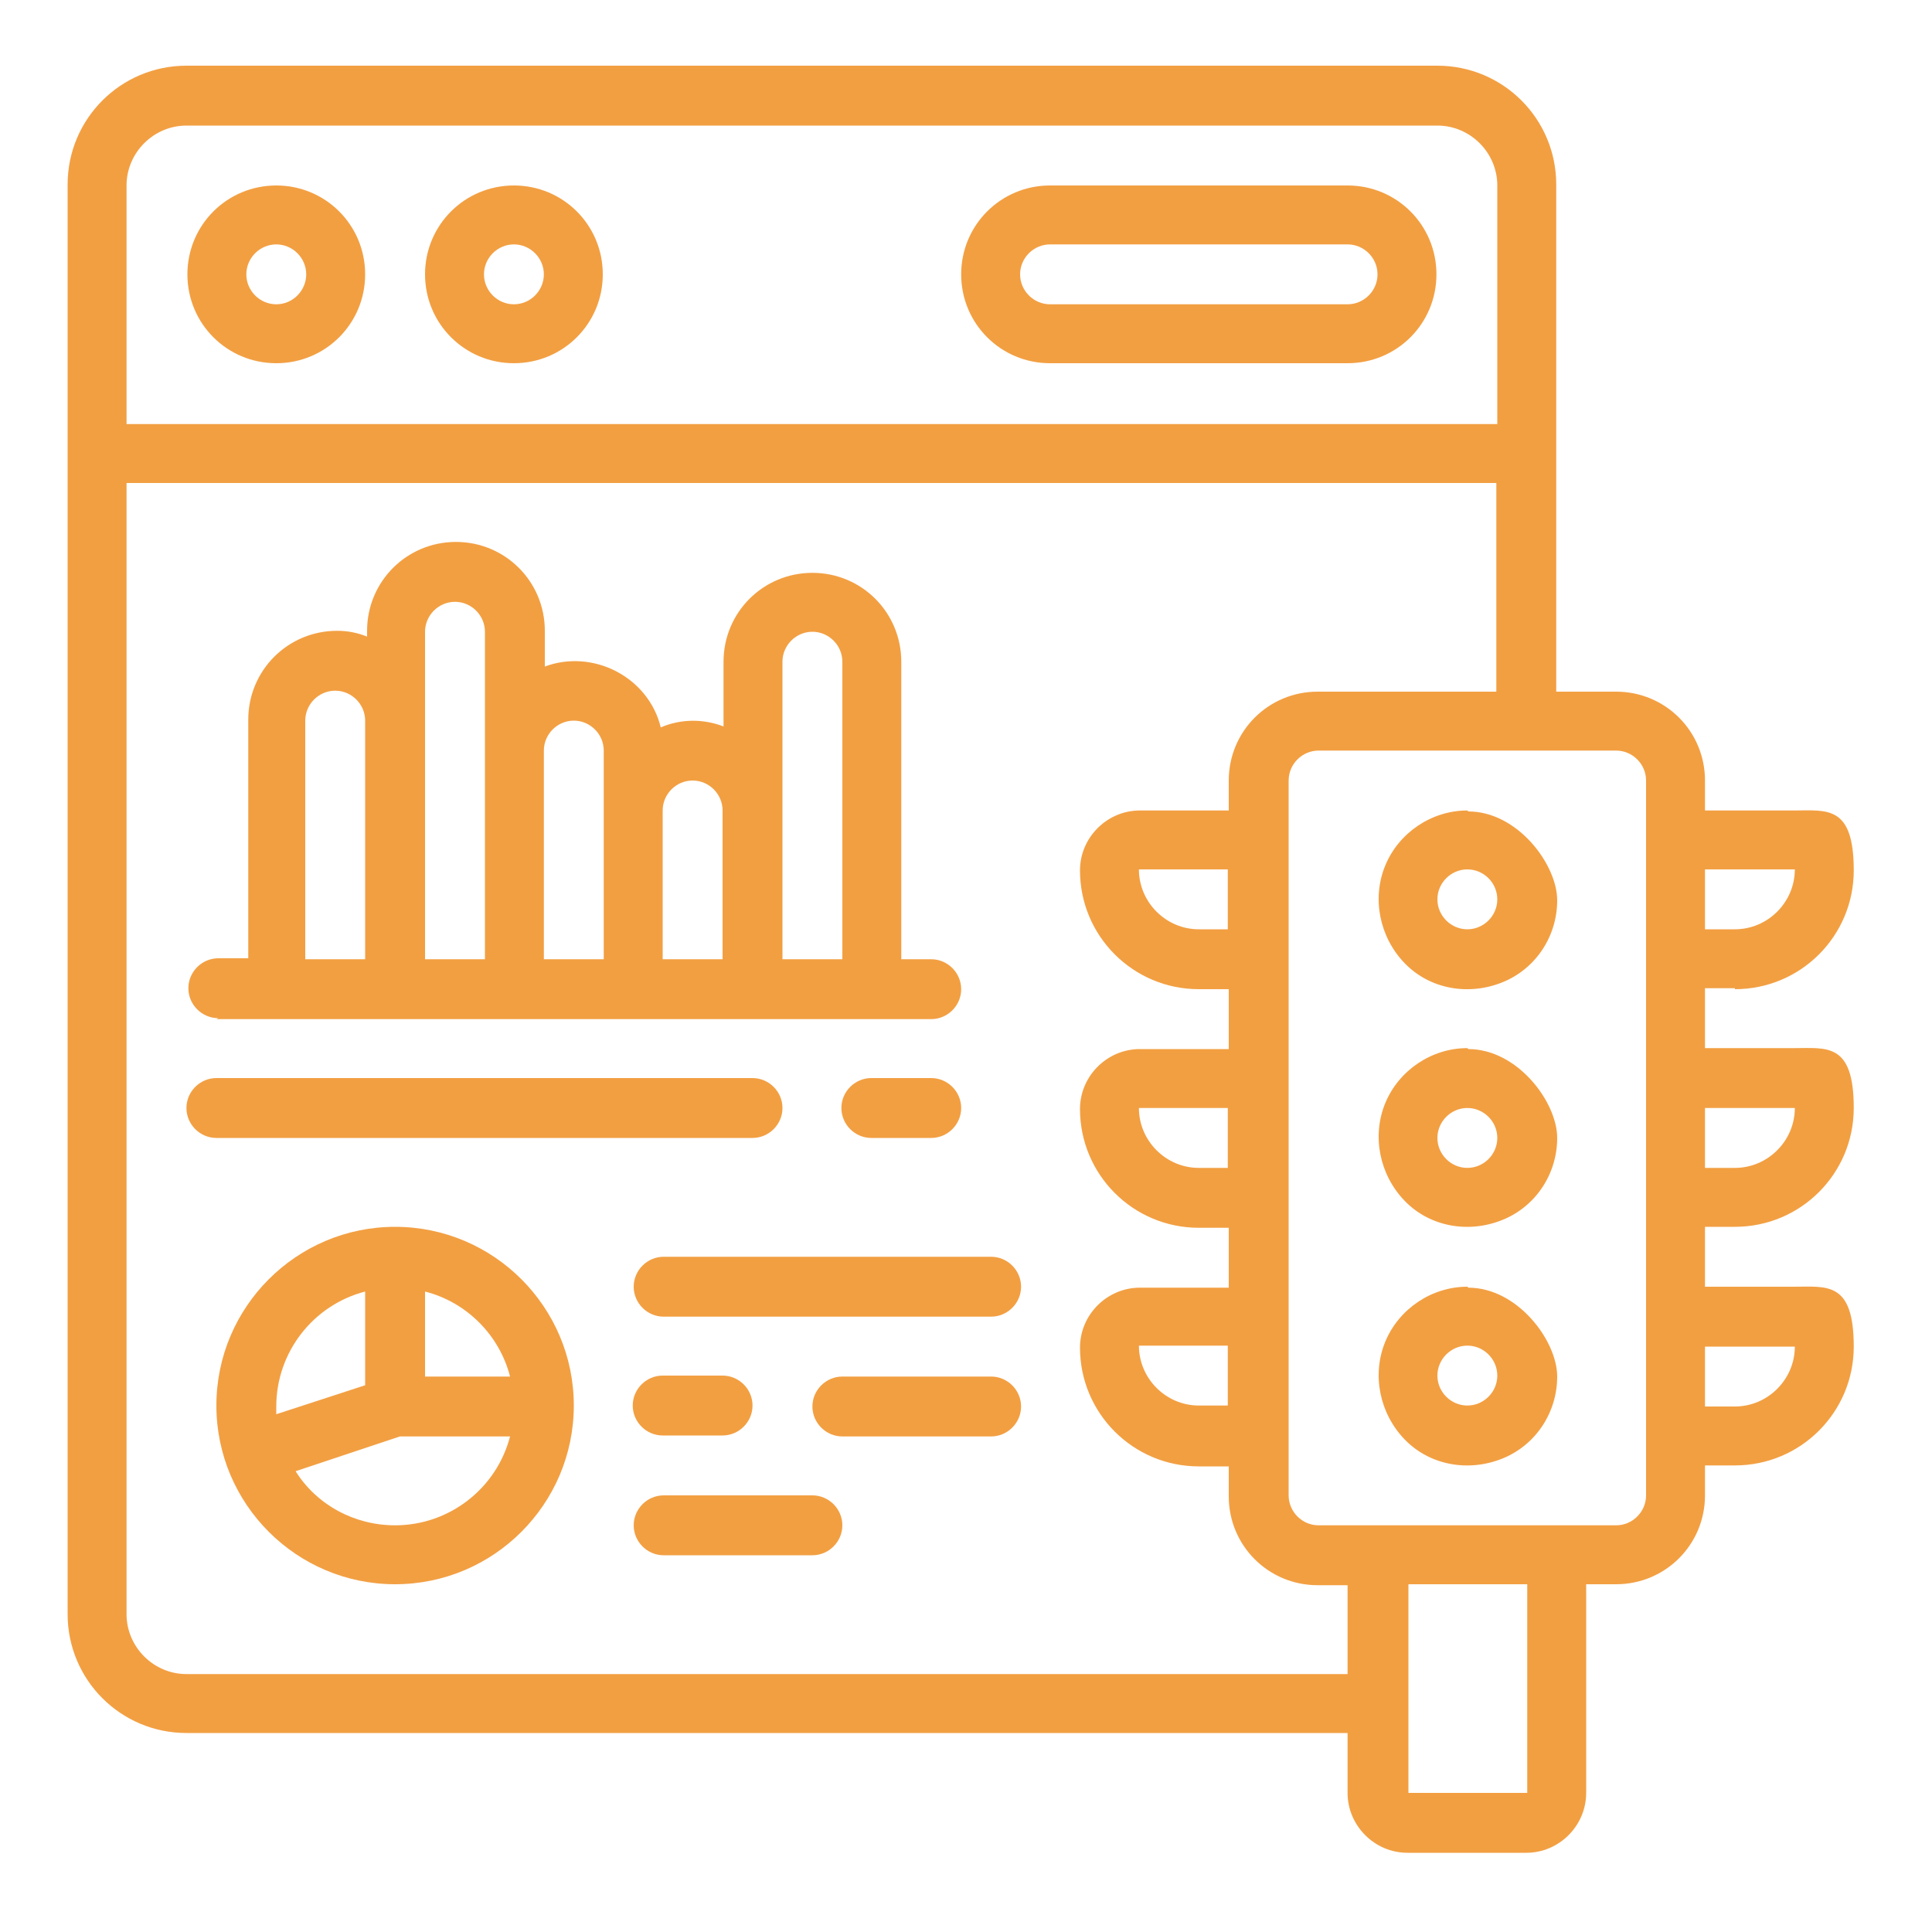
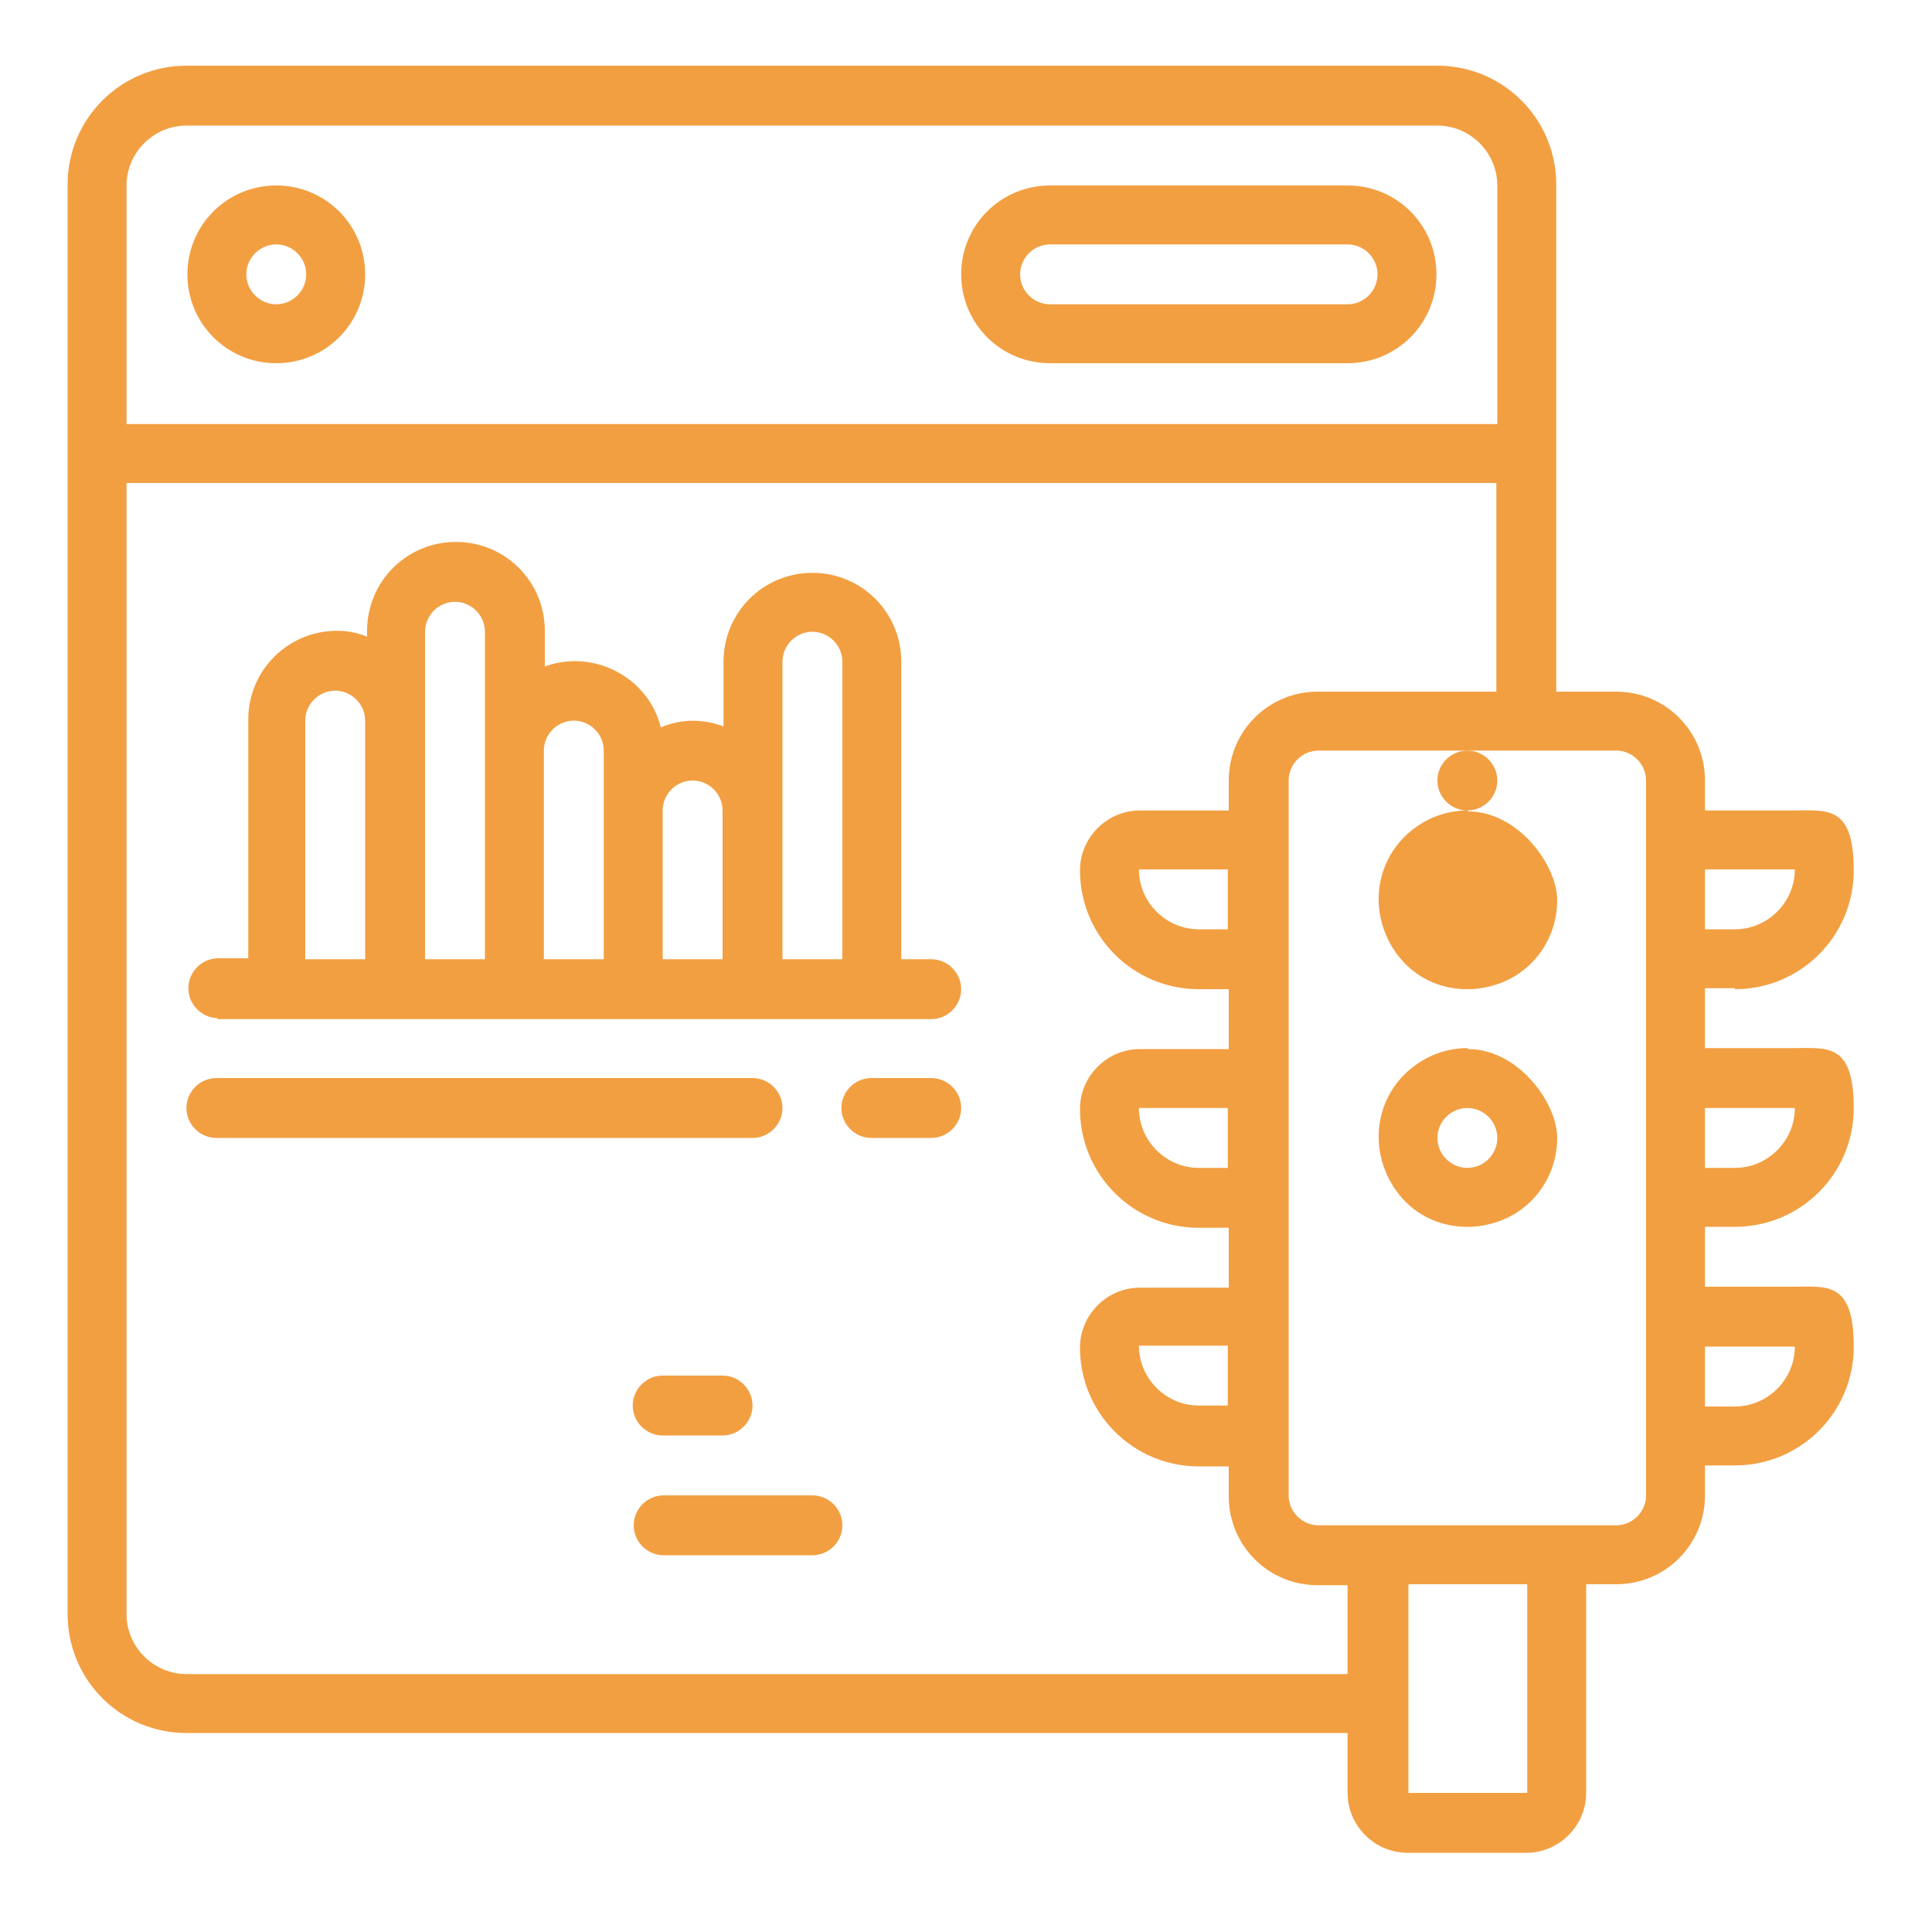
<svg xmlns="http://www.w3.org/2000/svg" version="1.1" viewBox="0 0 200 200">
  <defs>
    <style>
      .cls-1 {
        fill: #f29f42;
      }
    </style>
  </defs>
  <g>
    <g id="Layer_1">
      <g id="Page-1">
        <g id="_x30_84---Traffic-Reports">
          <path id="Shape" class="cls-1" d="M28.6,37.6c5.1,0,9.2-4.1,9.2-9.2s-4.1-9.2-9.2-9.2-9.2,4.1-9.2,9.2,4.1,9.2,9.2,9.2ZM28.6,25.3c1.7,0,3.1,1.4,3.1,3.1s-1.4,3.1-3.1,3.1-3.1-1.4-3.1-3.1,1.4-3.1,3.1-3.1Z" />
-           <path id="Shape-2" data-name="Shape" class="cls-1" d="M53.2,37.6c5.1,0,9.2-4.1,9.2-9.2s-4.1-9.2-9.2-9.2-9.2,4.1-9.2,9.2,4.1,9.2,9.2,9.2ZM53.2,25.3c1.7,0,3.1,1.4,3.1,3.1s-1.4,3.1-3.1,3.1-3.1-1.4-3.1-3.1,1.4-3.1,3.1-3.1Z" />
          <path id="Shape-3" data-name="Shape" class="cls-1" d="M108.7,37.6h30.8c5.1,0,9.2-4.1,9.2-9.2s-4.1-9.2-9.2-9.2h-30.8c-5.1,0-9.2,4.1-9.2,9.2s4.1,9.2,9.2,9.2ZM108.7,25.3h30.8c1.7,0,3.1,1.4,3.1,3.1s-1.4,3.1-3.1,3.1h-30.8c-1.7,0-3.1-1.4-3.1-3.1s1.4-3.1,3.1-3.1Z" />
-           <path id="Shape-4" data-name="Shape" class="cls-1" d="M151.9,83.9c-3.7,0-7.1,2.3-8.5,5.7s-.6,7.4,2,10.1,6.6,3.4,10.1,2,5.7-4.8,5.7-8.5-4.1-9.2-9.2-9.2ZM151.9,96.2c-1.7,0-3.1-1.4-3.1-3.1s1.4-3.1,3.1-3.1,3.1,1.4,3.1,3.1-1.4,3.1-3.1,3.1Z" />
+           <path id="Shape-4" data-name="Shape" class="cls-1" d="M151.9,83.9c-3.7,0-7.1,2.3-8.5,5.7s-.6,7.4,2,10.1,6.6,3.4,10.1,2,5.7-4.8,5.7-8.5-4.1-9.2-9.2-9.2Zc-1.7,0-3.1-1.4-3.1-3.1s1.4-3.1,3.1-3.1,3.1,1.4,3.1,3.1-1.4,3.1-3.1,3.1Z" />
          <path id="Shape-5" data-name="Shape" class="cls-1" d="M151.9,108.5c-3.7,0-7.1,2.3-8.5,5.7s-.6,7.4,2,10.1,6.6,3.4,10.1,2,5.7-4.8,5.7-8.5-4.1-9.2-9.2-9.2h0ZM151.9,120.9c-1.7,0-3.1-1.4-3.1-3.1s1.4-3.1,3.1-3.1,3.1,1.4,3.1,3.1-1.4,3.1-3.1,3.1Z" />
-           <path id="Shape-6" data-name="Shape" class="cls-1" d="M151.9,133.2c-3.7,0-7.1,2.3-8.5,5.7s-.6,7.4,2,10.1,6.6,3.4,10.1,2,5.7-4.8,5.7-8.5-4.1-9.2-9.2-9.2h0ZM151.9,145.5c-1.7,0-3.1-1.4-3.1-3.1s1.4-3.1,3.1-3.1,3.1,1.4,3.1,3.1-1.4,3.1-3.1,3.1Z" />
          <path id="Shape-7" data-name="Shape" class="cls-1" d="M179.6,102.4c6.8,0,12.3-5.5,12.3-12.3s-2.8-6.2-6.2-6.2h-9.2v-3.1c0-5.1-4.1-9.2-9.2-9.2h-6.2V19.1c0-6.8-5.5-12.3-12.3-12.3H19.3c-6.8,0-12.3,5.5-12.3,12.3v148c0,6.8,5.5,12.3,12.3,12.3h120.2v6.2c0,3.4,2.8,6.2,6.2,6.2h12.3c3.4,0,6.2-2.8,6.2-6.2v-21.6h3.1c5.1,0,9.2-4.1,9.2-9.2v-3.1h3.1c6.8,0,12.3-5.5,12.3-12.3s-2.8-6.2-6.2-6.2h-9.2v-6.2h3.1c6.8,0,12.3-5.5,12.3-12.3s-2.8-6.2-6.2-6.2h-9.2v-6.2h3.1ZM185.8,90c0,3.4-2.8,6.2-6.2,6.2h-3.1v-6.2h9.2ZM19.3,13h129.5c3.4,0,6.2,2.8,6.2,6.2v24.7H13.1v-24.7c0-3.4,2.8-6.2,6.2-6.2ZM19.3,173.3c-3.4,0-6.2-2.8-6.2-6.2V50h141.8v21.6h-18.5c-5.1,0-9.2,4.1-9.2,9.2v3.1h-9.2c-3.4,0-6.2,2.8-6.2,6.2,0,6.8,5.5,12.3,12.3,12.3h3.1v6.2h-9.2c-3.4,0-6.2,2.8-6.2,6.2,0,6.8,5.5,12.3,12.3,12.3h3.1v6.2h-9.2c-3.4,0-6.2,2.8-6.2,6.2,0,6.8,5.5,12.3,12.3,12.3h3.1v3.1c0,5.1,4.1,9.2,9.2,9.2h3.1v9.2H19.3ZM127.2,145.5h-3.1c-3.4,0-6.2-2.8-6.2-6.2h9.2v6.2ZM127.2,120.9h-3.1c-3.4,0-6.2-2.8-6.2-6.2h9.2v6.2ZM127.2,96.2h-3.1c-3.4,0-6.2-2.8-6.2-6.2h9.2v6.2ZM158.1,185.6h-12.3v-21.6h12.3v21.6ZM170.4,154.8c0,1.7-1.4,3.1-3.1,3.1h-30.8c-1.7,0-3.1-1.4-3.1-3.1v-74c0-1.7,1.4-3.1,3.1-3.1h30.8c1.7,0,3.1,1.4,3.1,3.1v74ZM185.8,139.4c0,3.4-2.8,6.2-6.2,6.2h-3.1v-6.2h9.2ZM185.8,114.7c0,3.4-2.8,6.2-6.2,6.2h-3.1v-6.2h9.2Z" />
          <path id="Shape-8" data-name="Shape" class="cls-1" d="M22.4,105.5h74c1.7,0,3.1-1.4,3.1-3.1s-1.4-3.1-3.1-3.1h-3.1v-30.8c0-5.1-4.1-9.2-9.2-9.2s-9.2,4.1-9.2,9.2v6.7c-2.1-.8-4.4-.8-6.5.1-.6-2.5-2.3-4.6-4.6-5.8s-5-1.4-7.4-.5v-3.7c0-5.1-4.1-9.2-9.2-9.2s-9.2,4.1-9.2,9.2v.6c-1-.4-2-.6-3.1-.6-5.1,0-9.2,4.1-9.2,9.2v24.7h-3.1c-1.7,0-3.1,1.4-3.1,3.1s1.4,3.1,3.1,3.1h0ZM81,68.5c0-1.7,1.4-3.1,3.1-3.1s3.1,1.4,3.1,3.1v30.8h-6.2v-30.8ZM71.7,80.8c1.7,0,3.1,1.4,3.1,3.1v15.4h-6.2v-15.4c0-1.7,1.4-3.1,3.1-3.1ZM59.4,74.6c1.7,0,3.1,1.4,3.1,3.1v21.6h-6.2v-21.6c0-1.7,1.4-3.1,3.1-3.1ZM44,65.4c0-1.7,1.4-3.1,3.1-3.1s3.1,1.4,3.1,3.1v33.9h-6.2v-33.9ZM31.6,74.6c0-1.7,1.4-3.1,3.1-3.1s3.1,1.4,3.1,3.1v24.7h-6.2v-24.7Z" />
          <path id="Shape-9" data-name="Shape" class="cls-1" d="M77.9,117.8c1.7,0,3.1-1.4,3.1-3.1s-1.4-3.1-3.1-3.1H22.4c-1.7,0-3.1,1.4-3.1,3.1s1.4,3.1,3.1,3.1h55.5Z" />
          <path id="Shape-10" data-name="Shape" class="cls-1" d="M96.4,111.6h-6.2c-1.7,0-3.1,1.4-3.1,3.1s1.4,3.1,3.1,3.1h6.2c1.7,0,3.1-1.4,3.1-3.1s-1.4-3.1-3.1-3.1Z" />
-           <path id="Shape-11" data-name="Shape" class="cls-1" d="M102.6,130.1h-33.9c-1.7,0-3.1,1.4-3.1,3.1s1.4,3.1,3.1,3.1h33.9c1.7,0,3.1-1.4,3.1-3.1s-1.4-3.1-3.1-3.1Z" />
          <path id="Shape-12" data-name="Shape" class="cls-1" d="M68.6,148.6h6.2c1.7,0,3.1-1.4,3.1-3.1s-1.4-3.1-3.1-3.1h-6.2c-1.7,0-3.1,1.4-3.1,3.1s1.4,3.1,3.1,3.1Z" />
-           <path id="Shape-13" data-name="Shape" class="cls-1" d="M102.6,142.5h-15.4c-1.7,0-3.1,1.4-3.1,3.1s1.4,3.1,3.1,3.1h15.4c1.7,0,3.1-1.4,3.1-3.1s-1.4-3.1-3.1-3.1Z" />
          <path id="Shape-14" data-name="Shape" class="cls-1" d="M84.1,154.8h-15.4c-1.7,0-3.1,1.4-3.1,3.1s1.4,3.1,3.1,3.1h15.4c1.7,0,3.1-1.4,3.1-3.1s-1.4-3.1-3.1-3.1Z" />
-           <path id="Shape-15" data-name="Shape" class="cls-1" d="M40.9,127c-10.2,0-18.5,8.3-18.5,18.5s8.3,18.5,18.5,18.5,18.5-8.3,18.5-18.5c0-10.2-8.3-18.5-18.5-18.5ZM52.8,142.5h-8.8v-8.8c4.3,1.1,7.7,4.5,8.8,8.8ZM37.8,133.7v9.7l-9.2,3c0-.3,0-.5,0-.8,0-5.6,3.8-10.5,9.2-11.9ZM40.9,157.9c-4.2,0-8.1-2.1-10.3-5.6l10.8-3.6h11.4c-1.4,5.4-6.3,9.2-11.9,9.2Z" />
        </g>
      </g>
    </g>
  </g>
</svg>